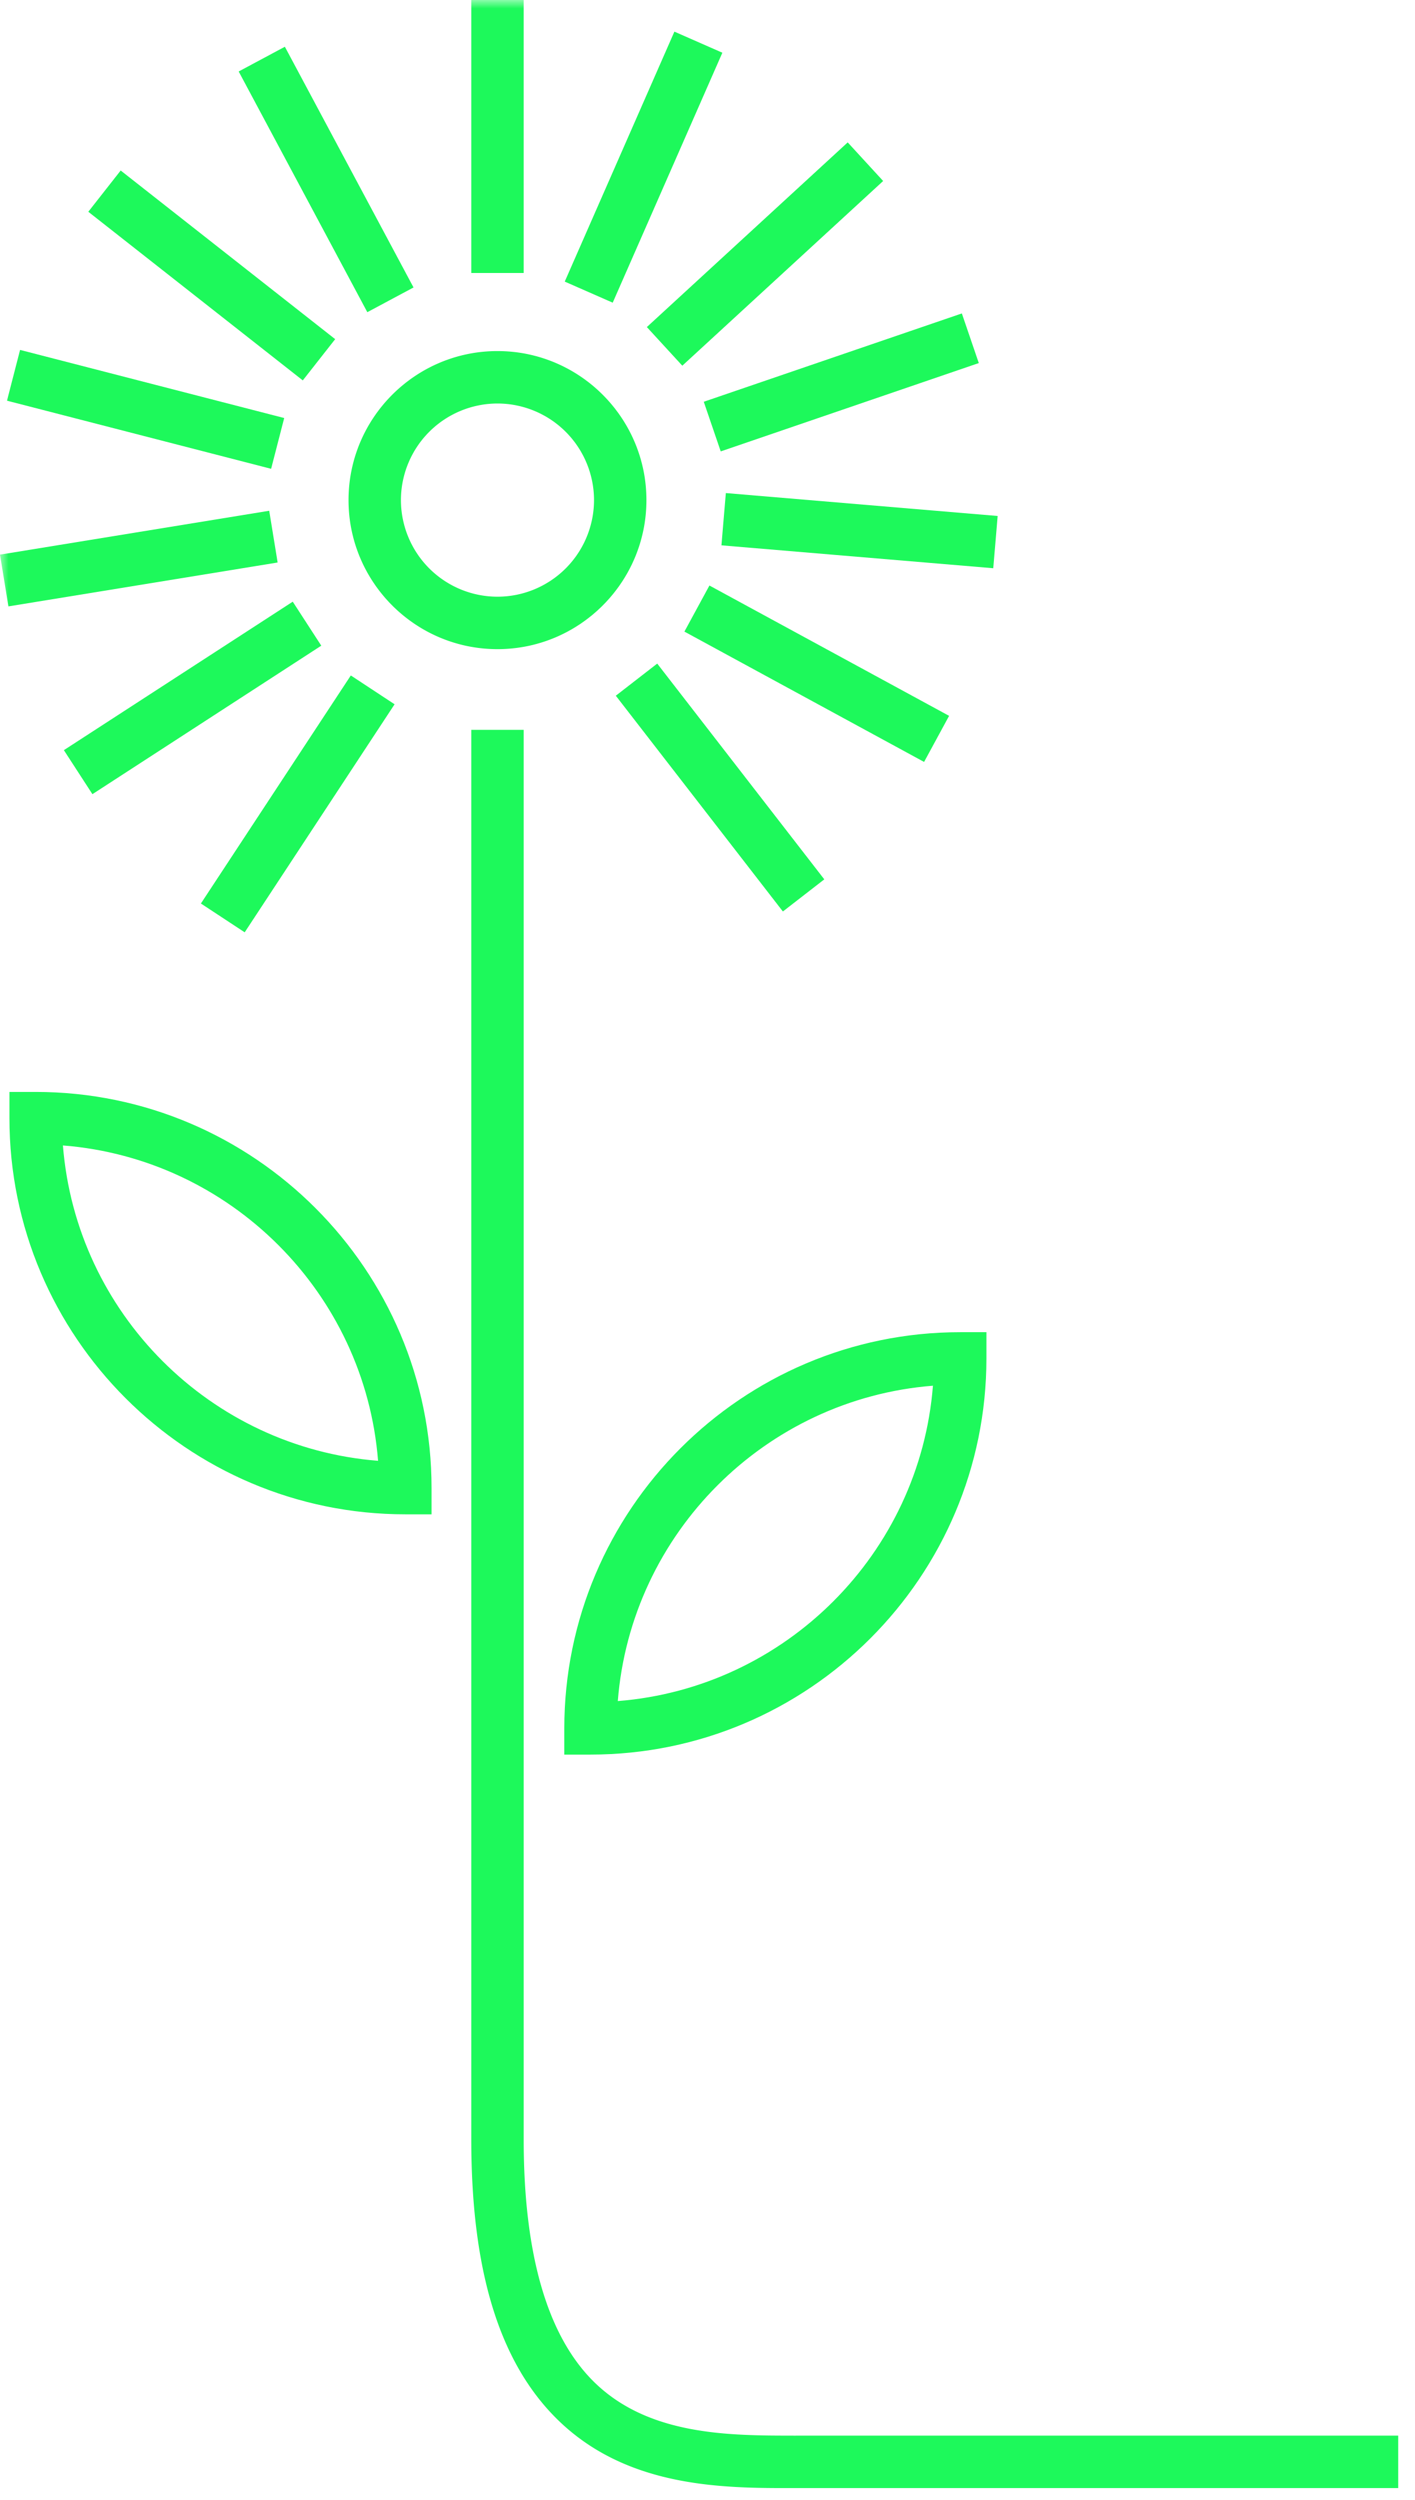
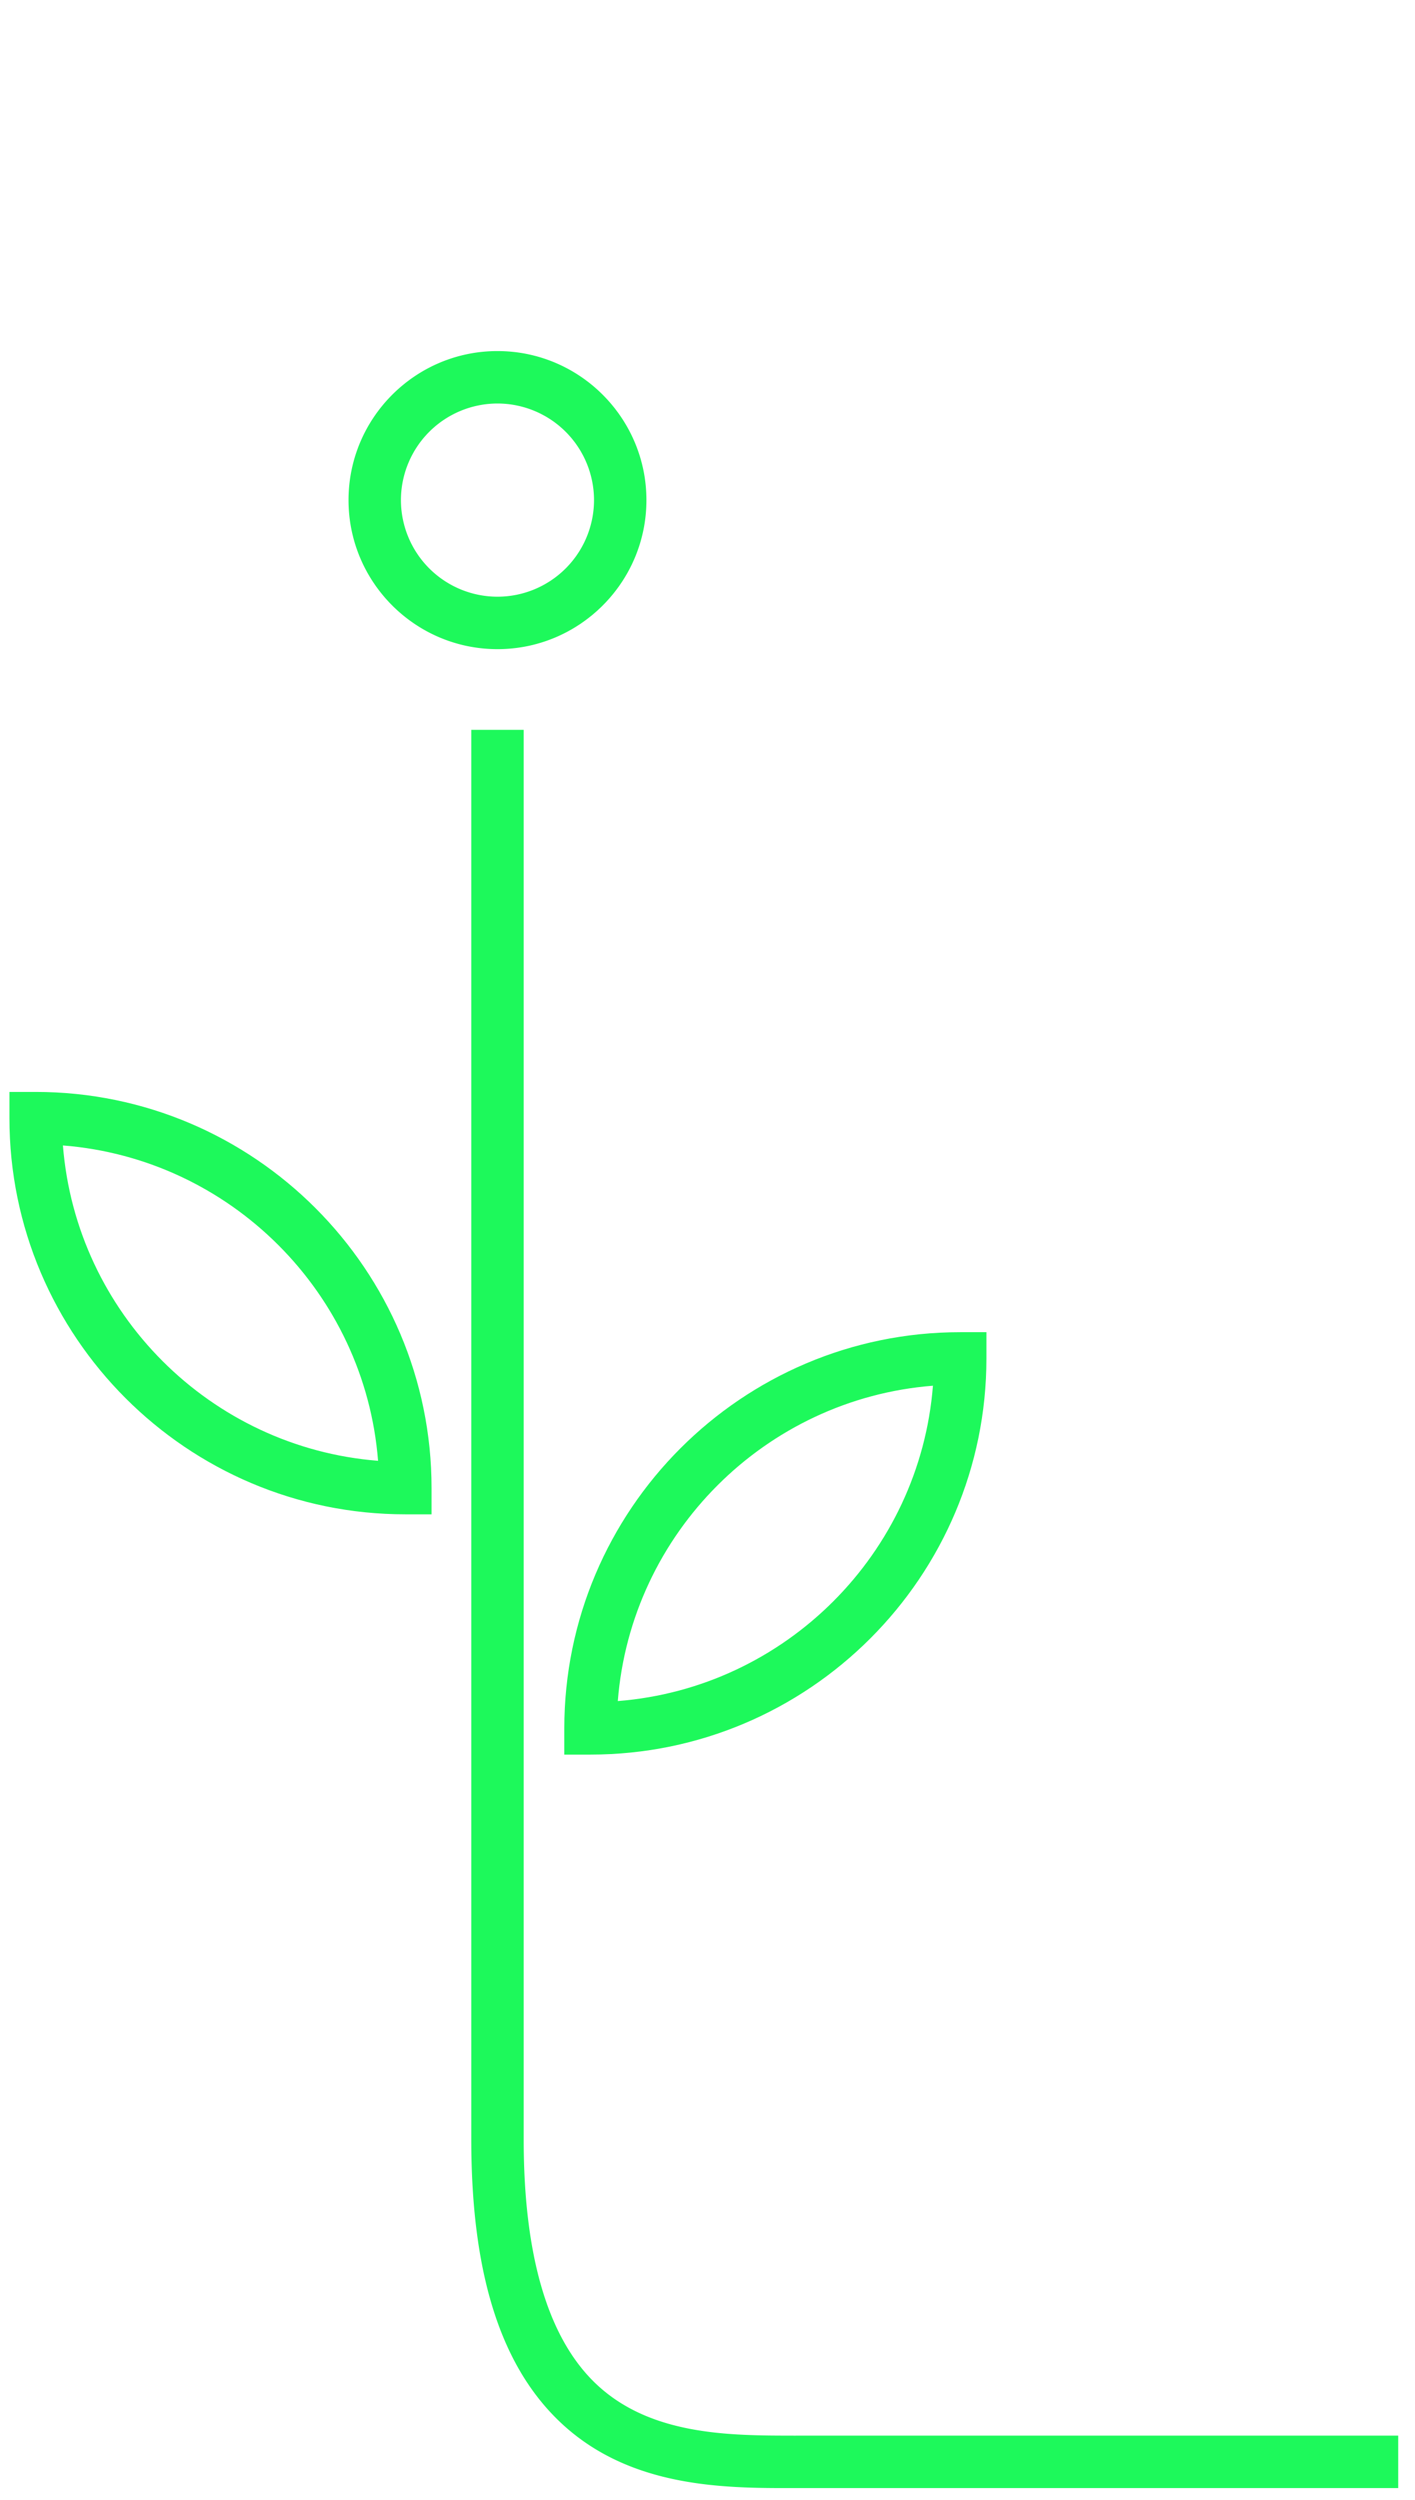
<svg xmlns="http://www.w3.org/2000/svg" xmlns:xlink="http://www.w3.org/1999/xlink" width="81" height="143" viewBox="0 0 81 143">
  <defs>
-     <path id="a" d="M0 142.332h80.039V0H0z" />
-   </defs>
+     </defs>
  <g fill="none" fill-rule="evenodd">
    <path fill="#1DF95B" d="M28.477 23.083a5.532 5.532 0 0 0-5.526 5.526 5.532 5.532 0 0 0 5.526 5.526 5.532 5.532 0 0 0 5.527-5.526 5.532 5.532 0 0 0-5.526-5.526m0 14.052c-4.702 0-8.527-3.824-8.527-8.526 0-4.701 3.825-8.526 8.526-8.526s8.527 3.825 8.527 8.526c0 4.702-3.825 8.526-8.526 8.526M44.966 142.332c-4.012 0-9.281-.155-13.13-3.997-3.27-3.264-4.858-8.479-4.858-15.943V41.75h3v80.642c0 6.535 1.339 11.184 3.978 13.819 3.14 3.136 7.808 3.115 11.536 3.121l.509-.001h34.038v3.001H44.966z" />
    <path fill="#1DF95B" d="M53.405 79.27c-9.6.757-17.282 8.44-18.04 18.041 9.6-.758 17.282-8.441 18.04-18.041m-19.602 21.102h-1.5v-1.5c0-12.497 10.167-22.664 22.664-22.664h1.5v1.5c0 12.497-10.167 22.664-22.664 22.664M3.602 65.526c.758 9.6 8.44 17.283 18.04 18.04-.758-9.6-8.44-17.283-18.04-18.04zm21.102 21.102h-1.5C10.707 86.628.54 76.46.54 63.964v-1.5h1.5c12.497 0 22.664 10.167 22.664 22.664v1.5z" />
    <mask id="b" fill="#fff">
      <use xlink:href="#a" />
    </mask>
-     <path fill="#1DF95B" d="M26.978 15.616h3V.001h-3zM35.074 17.315l-2.746-1.206L38.605 1.81l2.746 1.206zM39.058 20.92l-2.03-2.21L48.526 8.145l2.029 2.209zM41.257 25.823l-.971-2.84L55.06 17.93l.97 2.839zM56.858 32.506l-15.56-1.31.252-2.99 15.56 1.311zM52.898 43.587l-13.72-7.456 1.432-2.636 13.72 7.456zM44.815 52.142l-9.564-12.343 2.371-1.838 9.564 12.343zM14.007 53.334L11.5 51.686l8.582-13.046 2.506 1.649zM5.29 45.431l-1.634-2.518 13.102-8.494 1.633 2.517zM.482 34.689L0 31.728l15.411-2.51.482 2.96zM15.52 26.819L.4 22.922l.749-2.905 15.12 3.897zM17.333 21.761L5.055 12.114l1.853-2.36 12.279 9.648zM21.027 17.859l-7.364-13.77 2.644-1.415 7.365 13.77z" mask="url(#b)" />
  </g>
</svg>